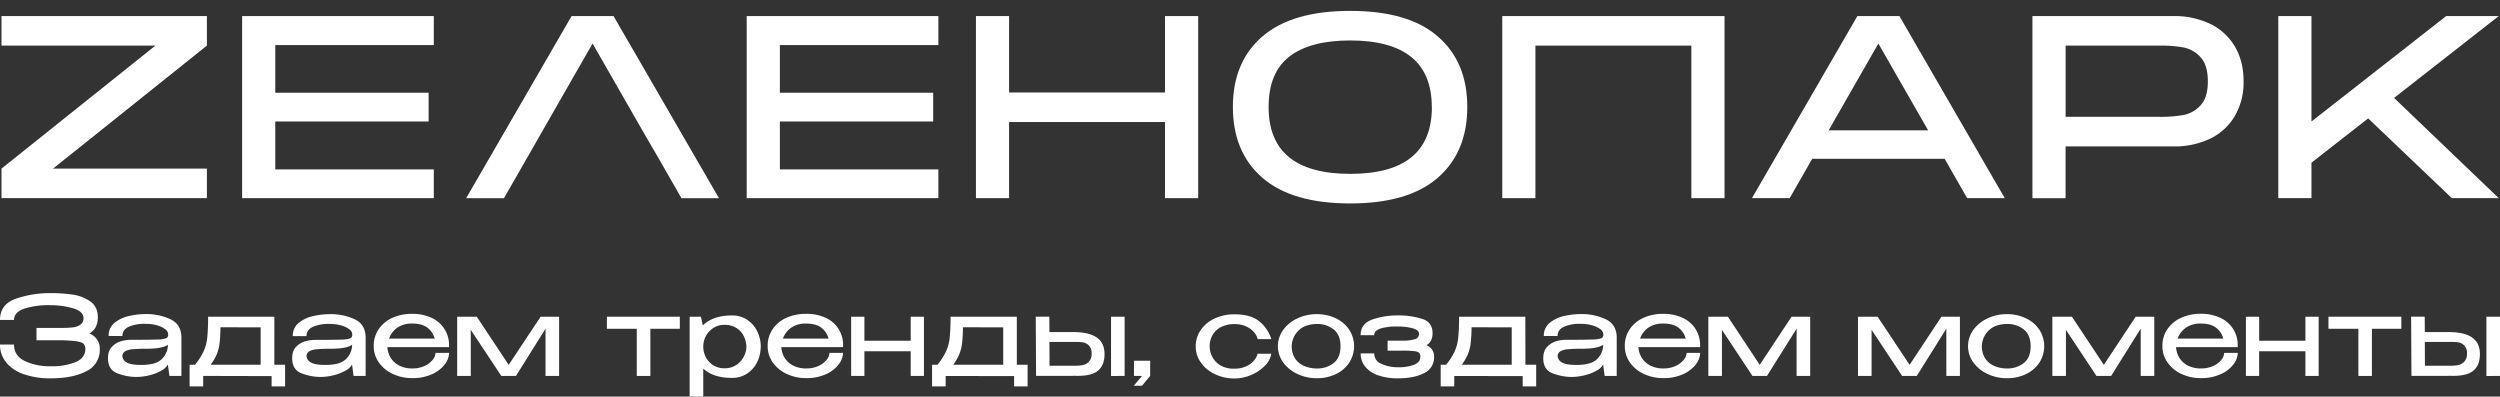
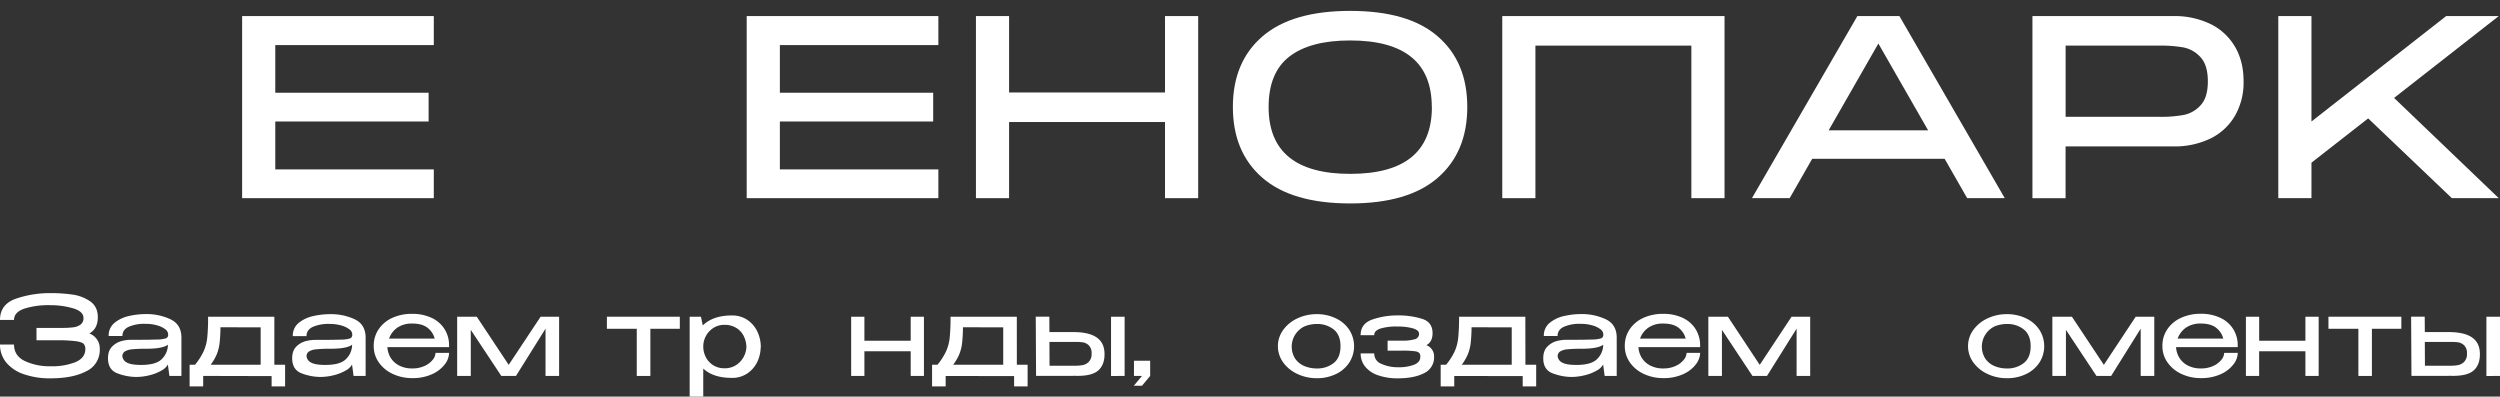
<svg xmlns="http://www.w3.org/2000/svg" id="Слой_1" data-name="Слой 1" viewBox="0 0 1378.06 218.6">
  <rect x="0" y="0" width="1378.06" height="218.6" fill="#333333" stroke="none" />
  <defs>
    <style>.cls-1{fill:#fff;}.cls-2{isolation:isolate;}</style>
  </defs>
-   <polygon class="cls-1" points="0.82 8.86 114.05 8.86 114.05 25.14 29.23 92.95 114.05 92.95 114.05 109.23 0.82 109.23 0.82 92.95 85.64 25.14 0.82 25.14 0.82 8.86" />
  <polygon class="cls-1" points="239.12 8.86 239.12 24.85 151.74 24.85 151.74 51.12 236.26 51.12 236.26 66.97 151.74 66.97 151.74 93.38 239.12 93.38 239.12 109.23 133.47 109.23 133.47 8.86 239.12 8.86" />
-   <polygon class="cls-1" points="354.06 71.82 326.64 23.99 299.23 71.82 290.24 87.53 277.81 109.24 256.96 109.24 315.07 8.86 338.2 8.86 396.31 109.24 375.63 109.24 363.19 87.53 354.06 71.82" />
  <polygon class="cls-1" points="517.25 8.86 517.25 24.85 429.88 24.85 429.88 51.12 514.39 51.12 514.39 66.97 429.88 66.97 429.88 93.38 517.25 93.38 517.25 109.23 411.6 109.23 411.6 8.86 517.25 8.86" />
  <polygon class="cls-1" points="642.18 50.98 642.18 8.86 660.47 8.86 660.47 109.23 642.18 109.23 642.18 67.26 556.23 67.26 556.23 109.23 537.96 109.23 537.96 8.86 556.23 8.86 556.23 50.98 642.18 50.98" />
  <path class="cls-1" d="M695.87,98Q679.6,83.87,679.59,59t16.28-38.91Q712.16,6,744.27,6t48.26,14.07Q808.82,34.13,808.8,59T792.53,98q-16.29,14.15-48.26,14.14-32.13,0-48.4-14.14m93.37-39q0-36.69-45-36.7-22,0-33.48,8.86T699.29,59q0,36.82,45,36.84t45-36.84" />
  <polygon class="cls-1" points="932.32 8.86 932.32 8.86 950.6 8.86 950.6 109.23 932.32 109.23 932.32 25.14 846.36 25.14 846.36 109.23 828.09 109.23 828.09 8.86 846.36 8.86 932.32 8.86" />
  <path class="cls-1" d="M1105.07,109.23h-20.72l-12.42-21.7h-73l-12.42,21.7H965.72L1023.83,8.86H1047ZM1035.4,24,1008,71.84h54.83Z" />
  <path class="cls-1" d="M1218.29,13.14a31.69,31.69,0,0,1,13.57,12.42q4.86,8.15,4.85,19.28A36.64,36.64,0,0,1,1231.86,64a31.66,31.66,0,0,1-13.57,12.43A45.43,45.43,0,0,1,1198,80.71h-59.4v28.55h-18.27V8.86H1198a45.43,45.43,0,0,1,20.27,4.28M1190.74,64.4a70.1,70.1,0,0,0,12.78-1,16.94,16.94,0,0,0,9.42-5.28q4.08-4.29,4.08-13.28t-4.08-13.35a17,17,0,0,0-9.42-5.35,70.1,70.1,0,0,0-12.78-1h-52.12V64.4Z" />
  <polygon class="cls-1" points="1348.38 8.86 1377.36 8.86 1319.67 53.98 1377.36 109.23 1351.52 109.23 1305.39 65.26 1274.13 89.67 1274.13 109.23 1255.85 109.23 1255.85 8.86 1274.13 8.86 1274.13 66.97 1348.38 8.86" />
  <g class="cls-2">
    <path class="cls-1" d="M55,192.55a12.88,12.88,0,0,1-7.55,12.15Q40,208.54,28,208.54a43.39,43.39,0,0,1-15.06-2.34,21.18,21.18,0,0,1-9.62-6.53A15.37,15.37,0,0,1,0,189.91H7.73q0,6.17,5.89,9.07A32.23,32.23,0,0,0,28,201.89a34.59,34.59,0,0,0,13.44-2.22q5.55-2.28,5.6-7.19a4.23,4.23,0,0,0-.89-2.9q-.9-1-4.26-1.5a78.84,78.84,0,0,0-10.66-.51H20.12v-6.82H34.26a47.78,47.78,0,0,0,6.17-.33,8.47,8.47,0,0,0,4-1.53,4.22,4.22,0,0,0,1.59-3.59q0-3.48-5.27-5.21A43.49,43.49,0,0,0,28,168.23a44.11,44.11,0,0,0-14.35,1.83Q7.73,172,7.73,176.37H0q0-8.61,8.71-11.7A57.3,57.3,0,0,1,28,161.58a82.85,82.85,0,0,1,12,.81,22.44,22.44,0,0,1,9.73,3.74q4.18,2.94,4.19,8.69,0,6.41-4.67,9A8.81,8.81,0,0,1,55,192.42v.13Z" />
    <path class="cls-1" d="M94,176q6,2.88,6,10.13v21.08H93.37l-.84-6.29a8.55,8.55,0,0,1-3.5,3.32,24.35,24.35,0,0,1-6.41,2.55,30.89,30.89,0,0,1-7.7,1,30,30,0,0,1-10-1.92q-5.39-1.92-5.39-8.38c0-2.84.78-5,2.34-6.5A11.2,11.2,0,0,1,67,188a20.4,20.4,0,0,1,4.91-.69q10.36,0,14.34-.15a17.76,17.76,0,0,0,5.18-.65,1.94,1.94,0,0,0,1.26-1.83v-.54a3.74,3.74,0,0,0-1.77-2.78,13.29,13.29,0,0,0-4.52-2.07,22.34,22.34,0,0,0-6-.78,21.91,21.91,0,0,0-9.16,1.5c-2.52,1.08-3.77,2.81-3.77,5.21H59.89a9,9,0,0,1,3.29-7.31,18.93,18.93,0,0,1,8-3.74,42.46,42.46,0,0,1,9.34-1.05A31,31,0,0,1,94,176Zm-4.64,21.74a11,11,0,0,0,3.2-7.72q-2.94,2.22-12,2.22a74.86,74.86,0,0,0-7.69.3,9.41,9.41,0,0,0-4,1.16,3.17,3.17,0,0,0-1.43,2.55,4.42,4.42,0,0,0,2.48,3.59c1.54.88,4.16,1.32,7.88,1.32Q86.19,201.17,89.39,197.75Z" />
    <path class="cls-1" d="M151.22,201.05h5.93V213h-7.43v-5.69L112,207.22V213h-7.48V201.05h3a35.86,35.86,0,0,0,4.7-7.34,24.84,24.84,0,0,0,2-7.36,108.69,108.69,0,0,0,.48-11.77h36.53Zm-29.7-20.66a81.2,81.2,0,0,1-.48,8.77,23.61,23.61,0,0,1-1.56,6.14,27.71,27.71,0,0,1-3.35,5.75h27.55v-20.6Z" />
    <path class="cls-1" d="M195.54,176q6,2.88,6,10.13v21.08h-6.65l-.84-6.29a8.48,8.48,0,0,1-3.5,3.32,24.22,24.22,0,0,1-6.41,2.55,30.81,30.81,0,0,1-7.69,1,30,30,0,0,1-10-1.92q-5.38-1.92-5.39-8.38c0-2.84.78-5,2.34-6.5a11.25,11.25,0,0,1,5.09-2.94,20.47,20.47,0,0,1,4.91-.69q10.37,0,14.35-.15a17.82,17.82,0,0,0,5.18-.65,2,2,0,0,0,1.25-1.83v-.54a3.73,3.73,0,0,0-1.76-2.78,13.47,13.47,0,0,0-4.52-2.07,22.4,22.4,0,0,0-6-.78,22,22,0,0,0-9.17,1.5c-2.51,1.08-3.77,2.81-3.77,5.21H161.4a8.94,8.94,0,0,1,3.3-7.31,18.83,18.83,0,0,1,8-3.74,42.55,42.55,0,0,1,9.35-1.05A31,31,0,0,1,195.54,176Zm-4.64,21.74a11,11,0,0,0,3.2-7.72c-1.95,1.48-5.95,2.22-12,2.22a75.08,75.08,0,0,0-7.7.3,9.31,9.31,0,0,0-4,1.16,3.15,3.15,0,0,0-1.44,2.55,4.43,4.43,0,0,0,2.49,3.59c1.53.88,4.16,1.32,7.87,1.32Q187.7,201.17,190.9,197.75Z" />
    <path class="cls-1" d="M247.53,191.35h-34a12.79,12.79,0,0,0,1.73,5.72,11.77,11.77,0,0,0,4.62,4.34,15.18,15.18,0,0,0,7.42,1.68,15.69,15.69,0,0,0,6.68-1.35,12,12,0,0,0,4.49-3.36,6.27,6.27,0,0,0,1.59-3.86h7.49a10.69,10.69,0,0,1-2.4,6.35,17.91,17.91,0,0,1-7,5.39,25.63,25.63,0,0,1-11,2.16,24.77,24.77,0,0,1-10.54-2.25,19.06,19.06,0,0,1-7.72-6.29,15.44,15.44,0,0,1-2.88-9.19,16,16,0,0,1,2.79-9.31,17.94,17.94,0,0,1,7.6-6.23A25.73,25.73,0,0,1,227.16,173a24.67,24.67,0,0,1,10.63,2.16,16.33,16.33,0,0,1,9.74,15.27ZM219,180.63a12.46,12.46,0,0,0-4.55,6h25.15a11,11,0,0,0-4-6c-2-1.52-4.74-2.28-8.3-2.28A13.93,13.93,0,0,0,219,180.63Z" />
    <path class="cls-1" d="M308.19,174.58v32.64h-7.48V181.17l-16.29,26.05h-8.09l-16.83-25.4v25.4H252V174.58H262.8l17.6,26.53L298,174.58Z" />
    <path class="cls-1" d="M374.73,174.58v6.65H358.5v26H351v-26H334.54v-6.65Z" />
    <path class="cls-1" d="M419.29,191.65a18.93,18.93,0,0,1-2,8.11,15.82,15.82,0,0,1-5.48,6.17,14.71,14.71,0,0,1-8.35,2.37q-10.37,0-15.81-5.15V218.6h-7.49v-44h6.23l1,4.79q5.63-5.51,16.11-5.51a14.89,14.89,0,0,1,8.17,2.27,15.87,15.87,0,0,1,5.6,6.23,19.6,19.6,0,0,1,2.1,8.87v.42Zm-13.45,9.55a12.6,12.6,0,0,0,5.6-9.85,14.39,14.39,0,0,0-1.35-5.84,11,11,0,0,0-4-4.61,12,12,0,0,0-6.86-1.83,10.83,10.83,0,0,0-6,1.71,12.12,12.12,0,0,0-5.57,10.15,12.88,12.88,0,0,0,1.43,6A11.25,11.25,0,0,0,399.22,203,11.58,11.58,0,0,0,405.84,201.2Z" />
-     <path class="cls-1" d="M464.68,191.35h-34a12.79,12.79,0,0,0,1.73,5.72,11.8,11.8,0,0,0,4.61,4.34,15.25,15.25,0,0,0,7.43,1.68,15.69,15.69,0,0,0,6.68-1.35,12,12,0,0,0,4.49-3.36,6.27,6.27,0,0,0,1.59-3.86h7.48a10.74,10.74,0,0,1-2.39,6.35,17.91,17.91,0,0,1-7,5.39,25.63,25.63,0,0,1-11,2.16,24.74,24.74,0,0,1-10.54-2.25,19.06,19.06,0,0,1-7.72-6.29,15.44,15.44,0,0,1-2.88-9.19,16,16,0,0,1,2.79-9.31,17.94,17.94,0,0,1,7.6-6.23A25.73,25.73,0,0,1,444.32,173,24.67,24.67,0,0,1,455,175.12a16.3,16.3,0,0,1,9.73,15.27Zm-28.56-10.72a12.46,12.46,0,0,0-4.55,6h25.15a11,11,0,0,0-4-6c-2-1.52-4.74-2.28-8.3-2.28A13.93,13.93,0,0,0,436.12,180.63Z" />
    <path class="cls-1" d="M502,187.81V174.58h7.3v32.64H502v-13.6H476.48v13.6h-7.3V174.58h7.3v13.23Z" />
    <path class="cls-1" d="M560.51,201.05h5.93V213H559v-5.69l-37.73-.06V213h-7.49V201.05h3a36.29,36.29,0,0,0,4.7-7.34,24.84,24.84,0,0,0,2-7.36,111.36,111.36,0,0,0,.48-11.77h36.53ZM530.8,180.39a81.2,81.2,0,0,1-.48,8.77,24,24,0,0,1-1.55,6.14,27.35,27.35,0,0,1-3.36,5.75H553v-20.6Z" />
    <path class="cls-1" d="M604.68,186.14q4.16,3,4.16,9v.18q0,5.69-3.33,8.77t-11.34,3.09q-1.68,0-2.46-.06v.06h-20.6l-.18-32.64h7.49l.05,8.5h13.18Q600.51,183.08,604.68,186.14Zm-7.88,15.12a6.63,6.63,0,0,0,3.36-1.8,6.05,6.05,0,0,0,1.55-4.58,5.84,5.84,0,0,0-1.55-4.52,6.13,6.13,0,0,0-3.21-1.65,29.16,29.16,0,0,0-4.1-.24H578.47l.06,13.12h14.32A21.9,21.9,0,0,0,596.8,201.26Zm15.63,6V174.58h7.49v32.64Z" />
    <path class="cls-1" d="M625.07,207.22v-8.39H634v8.39l-4.49,5.39H625l4.49-5.39Z" />
-     <path class="cls-1" d="M661.93,181.85a18.59,18.59,0,0,1,7.67-6.31,25.34,25.34,0,0,1,10.87-2.28q8.63,0,13.35,3.59a21,21,0,0,1,7,10.07h-7.55a9.59,9.59,0,0,0-2.27-4.08,12.54,12.54,0,0,0-4.43-3.05,15.1,15.1,0,0,0-5.93-1.14,16.19,16.19,0,0,0-7.55,1.62,11.14,11.14,0,0,0-4.7,4.4,12.4,12.4,0,0,0-1.59,6.26,12.59,12.59,0,0,0,1.5,5.87,11.74,11.74,0,0,0,4.61,4.7,14.29,14.29,0,0,0,7.73,1.71,14.84,14.84,0,0,0,6-1.17A12.59,12.59,0,0,0,691,199a8.9,8.9,0,0,0,2.18-4h7.55a11.64,11.64,0,0,1-3.39,6.5,22.6,22.6,0,0,1-7.48,5.12,23.29,23.29,0,0,1-9.43,2,24.55,24.55,0,0,1-10.6-2.31,19.6,19.6,0,0,1-7.82-6.38,15.09,15.09,0,0,1-2.9-9A15.61,15.61,0,0,1,661.93,181.85Z" />
    <path class="cls-1" d="M736.37,175.48a18,18,0,0,1,7.37,6.31,16.71,16.71,0,0,1,0,18.09,18,18,0,0,1-7.37,6.32,23.9,23.9,0,0,1-10.57,2.28,24.68,24.68,0,0,1-10.57-2.31,19.86,19.86,0,0,1-7.87-6.35,15.2,15.2,0,0,1,0-18,19.88,19.88,0,0,1,7.84-6.34,24.62,24.62,0,0,1,10.6-2.31A23.9,23.9,0,0,1,736.37,175.48Zm-1.22,24.64q3.76-3,3.77-9.25t-3.77-9.28a14.46,14.46,0,0,0-9.29-3,17.9,17.9,0,0,0-6.65,1.26,12.38,12.38,0,0,0-5.18,18,11.7,11.7,0,0,0,5.15,4,17.83,17.83,0,0,0,6.68,1.26A14.56,14.56,0,0,0,735.15,200.12Z" />
    <path class="cls-1" d="M785,205.69q-5.51,2.85-14.37,2.85a32.19,32.19,0,0,1-11.11-1.71,15.48,15.48,0,0,1-7.07-4.82,11.41,11.41,0,0,1-2.42-7.19h7.48a6,6,0,0,0,3.81,5.69,21.56,21.56,0,0,0,9.31,1.92,23.46,23.46,0,0,0,8.68-1.32q3.6-1.38,3.6-4.43a3.31,3.31,0,0,0-.51-2.07,4.43,4.43,0,0,0-2.58-1,48.47,48.47,0,0,0-6.79-.33h-8.15v-5.51H773a23.46,23.46,0,0,0,6.85-.77,3,3,0,0,0,2.37-3q0-2-3.39-3a29.61,29.61,0,0,0-8.23-1,30.42,30.42,0,0,0-9.31,1q-3.81,1.13-3.81,3.77H750q0-6.34,6.41-8.63a42.32,42.32,0,0,1,14.19-2.27A43.19,43.19,0,0,1,784,175.78q5.67,1.84,5.66,7.9c0,3.16-1.13,5.35-3.41,6.59a6.51,6.51,0,0,1,4.25,6.41v.06A9.53,9.53,0,0,1,785,205.69Z" />
    <path class="cls-1" d="M840.85,201.05h5.93V213h-7.43v-5.69l-37.73-.06V213h-7.48V201.05h3a35.86,35.86,0,0,0,4.7-7.34,24.84,24.84,0,0,0,1.95-7.36,108.69,108.69,0,0,0,.48-11.77h36.53Zm-29.7-20.66a81.2,81.2,0,0,1-.48,8.77,23.61,23.61,0,0,1-1.56,6.14,27.35,27.35,0,0,1-3.36,5.75H833.3v-20.6Z" />
    <path class="cls-1" d="M885.17,176q6,2.88,6,10.13v21.08h-6.65l-.84-6.29a8.55,8.55,0,0,1-3.5,3.32,24.35,24.35,0,0,1-6.41,2.55,30.89,30.89,0,0,1-7.7,1,30,30,0,0,1-10-1.92q-5.38-1.92-5.39-8.38c0-2.84.78-5,2.34-6.5A11.25,11.25,0,0,1,858.1,188a20.4,20.4,0,0,1,4.91-.69q10.37,0,14.34-.15a17.76,17.76,0,0,0,5.18-.65,1.94,1.94,0,0,0,1.26-1.83v-.54a3.74,3.74,0,0,0-1.77-2.78,13.29,13.29,0,0,0-4.52-2.07,22.29,22.29,0,0,0-6-.78,21.94,21.94,0,0,0-9.16,1.5c-2.51,1.08-3.77,2.81-3.77,5.21H851a8.94,8.94,0,0,1,3.3-7.31,18.83,18.83,0,0,1,8-3.74,42.53,42.53,0,0,1,9.34-1.05A31,31,0,0,1,885.17,176Zm-4.64,21.74a11,11,0,0,0,3.2-7.72q-2.93,2.22-12,2.22a74.86,74.86,0,0,0-7.69.3,9.31,9.31,0,0,0-4,1.16,3.15,3.15,0,0,0-1.44,2.55,4.44,4.44,0,0,0,2.48,3.59q2.31,1.32,7.88,1.32Q877.33,201.17,880.53,197.75Z" />
    <path class="cls-1" d="M937.15,191.35h-34a12.55,12.55,0,0,0,1.73,5.72,11.8,11.8,0,0,0,4.61,4.34,15.25,15.25,0,0,0,7.43,1.68,15.69,15.69,0,0,0,6.68-1.35,12.13,12.13,0,0,0,4.49-3.36,6.27,6.27,0,0,0,1.59-3.86h7.48a10.74,10.74,0,0,1-2.39,6.35,18,18,0,0,1-7,5.39,25.63,25.63,0,0,1-11,2.16,24.74,24.74,0,0,1-10.54-2.25,19.16,19.16,0,0,1-7.73-6.29,15.5,15.5,0,0,1-2.87-9.19,16,16,0,0,1,2.78-9.31,18,18,0,0,1,7.61-6.23A25.69,25.69,0,0,1,916.79,173a24.67,24.67,0,0,1,10.63,2.16,16.7,16.7,0,0,1,7.13,6.08,16.92,16.92,0,0,1,2.6,9.19Zm-28.56-10.72a12.54,12.54,0,0,0-4.56,6h25.16a11,11,0,0,0-4-6q-3-2.28-8.3-2.28A13.93,13.93,0,0,0,908.59,180.63Z" />
    <path class="cls-1" d="M997.82,174.58v32.64h-7.49V181.17L974,207.22H966l-16.83-25.4v25.4h-7.49V174.58h10.78L970,201.11l17.55-26.53Z" />
-     <path class="cls-1" d="M1080.35,174.58v32.64h-7.49V181.17l-16.29,26.05h-8.08l-16.83-25.4v25.4h-7.49V174.58H1035l17.61,26.53,17.55-26.53Z" />
    <path class="cls-1" d="M1116.79,175.48a18,18,0,0,1,7.37,6.31,16.71,16.71,0,0,1,0,18.09,18,18,0,0,1-7.37,6.32,23.9,23.9,0,0,1-10.57,2.28,24.65,24.65,0,0,1-10.57-2.31,19.86,19.86,0,0,1-7.87-6.35,15.2,15.2,0,0,1,0-18,19.88,19.88,0,0,1,7.84-6.34,24.59,24.59,0,0,1,10.6-2.31A23.9,23.9,0,0,1,1116.79,175.48Zm-1.23,24.64q3.78-3,3.78-9.25t-3.78-9.28a14.44,14.44,0,0,0-9.28-3,17.86,17.86,0,0,0-6.65,1.26,12.38,12.38,0,0,0-5.18,18,11.7,11.7,0,0,0,5.15,4,17.79,17.79,0,0,0,6.68,1.26A14.53,14.53,0,0,0,1115.56,200.12Z" />
    <path class="cls-1" d="M1187.49,174.58v32.64H1180V181.17l-16.29,26.05h-8.09l-16.83-25.4v25.4h-7.48V174.58h10.78l17.6,26.53,17.55-26.53Z" />
    <path class="cls-1" d="M1233.49,191.35h-34a12.68,12.68,0,0,0,1.74,5.72,11.67,11.67,0,0,0,4.61,4.34,15.18,15.18,0,0,0,7.42,1.68,15.65,15.65,0,0,0,6.68-1.35,12,12,0,0,0,4.49-3.36,6.27,6.27,0,0,0,1.59-3.86h7.49a10.69,10.69,0,0,1-2.4,6.35,17.91,17.91,0,0,1-7,5.39,25.6,25.6,0,0,1-11,2.16,24.77,24.77,0,0,1-10.54-2.25,19.06,19.06,0,0,1-7.72-6.29,15.44,15.44,0,0,1-2.88-9.19,16,16,0,0,1,2.79-9.31,17.94,17.94,0,0,1,7.6-6.23,25.73,25.73,0,0,1,10.75-2.19,24.63,24.63,0,0,1,10.63,2.16,16.33,16.33,0,0,1,9.74,15.27Zm-28.57-10.72a12.52,12.52,0,0,0-4.55,6h25.15a11,11,0,0,0-4-6c-2-1.52-4.74-2.28-8.3-2.28A14,14,0,0,0,1204.92,180.63Z" />
    <path class="cls-1" d="M1270.8,187.81V174.58h7.3v32.64h-7.3v-13.6h-25.51v13.6H1238V174.58h7.31v13.23Z" />
    <path class="cls-1" d="M1323.68,174.58v6.65h-16.23v26H1300v-26H1283.5v-6.65Z" />
    <path class="cls-1" d="M1362.82,186.14q4.15,3,4.16,9v.18q0,5.69-3.32,8.77t-11.35,3.09q-1.68,0-2.46-.06v.06h-20.6l-.18-32.64h7.49l.06,8.5h13.17Q1358.66,183.08,1362.82,186.14Zm-7.88,15.12a6.63,6.63,0,0,0,3.36-1.8,6.05,6.05,0,0,0,1.55-4.58,5.84,5.84,0,0,0-1.55-4.52,6.13,6.13,0,0,0-3.21-1.65,29.16,29.16,0,0,0-4.1-.24h-14.37l.06,13.12H1351A21.82,21.82,0,0,0,1354.94,201.26Zm15.63,6V174.58h7.49v32.64Z" />
  </g>
</svg>